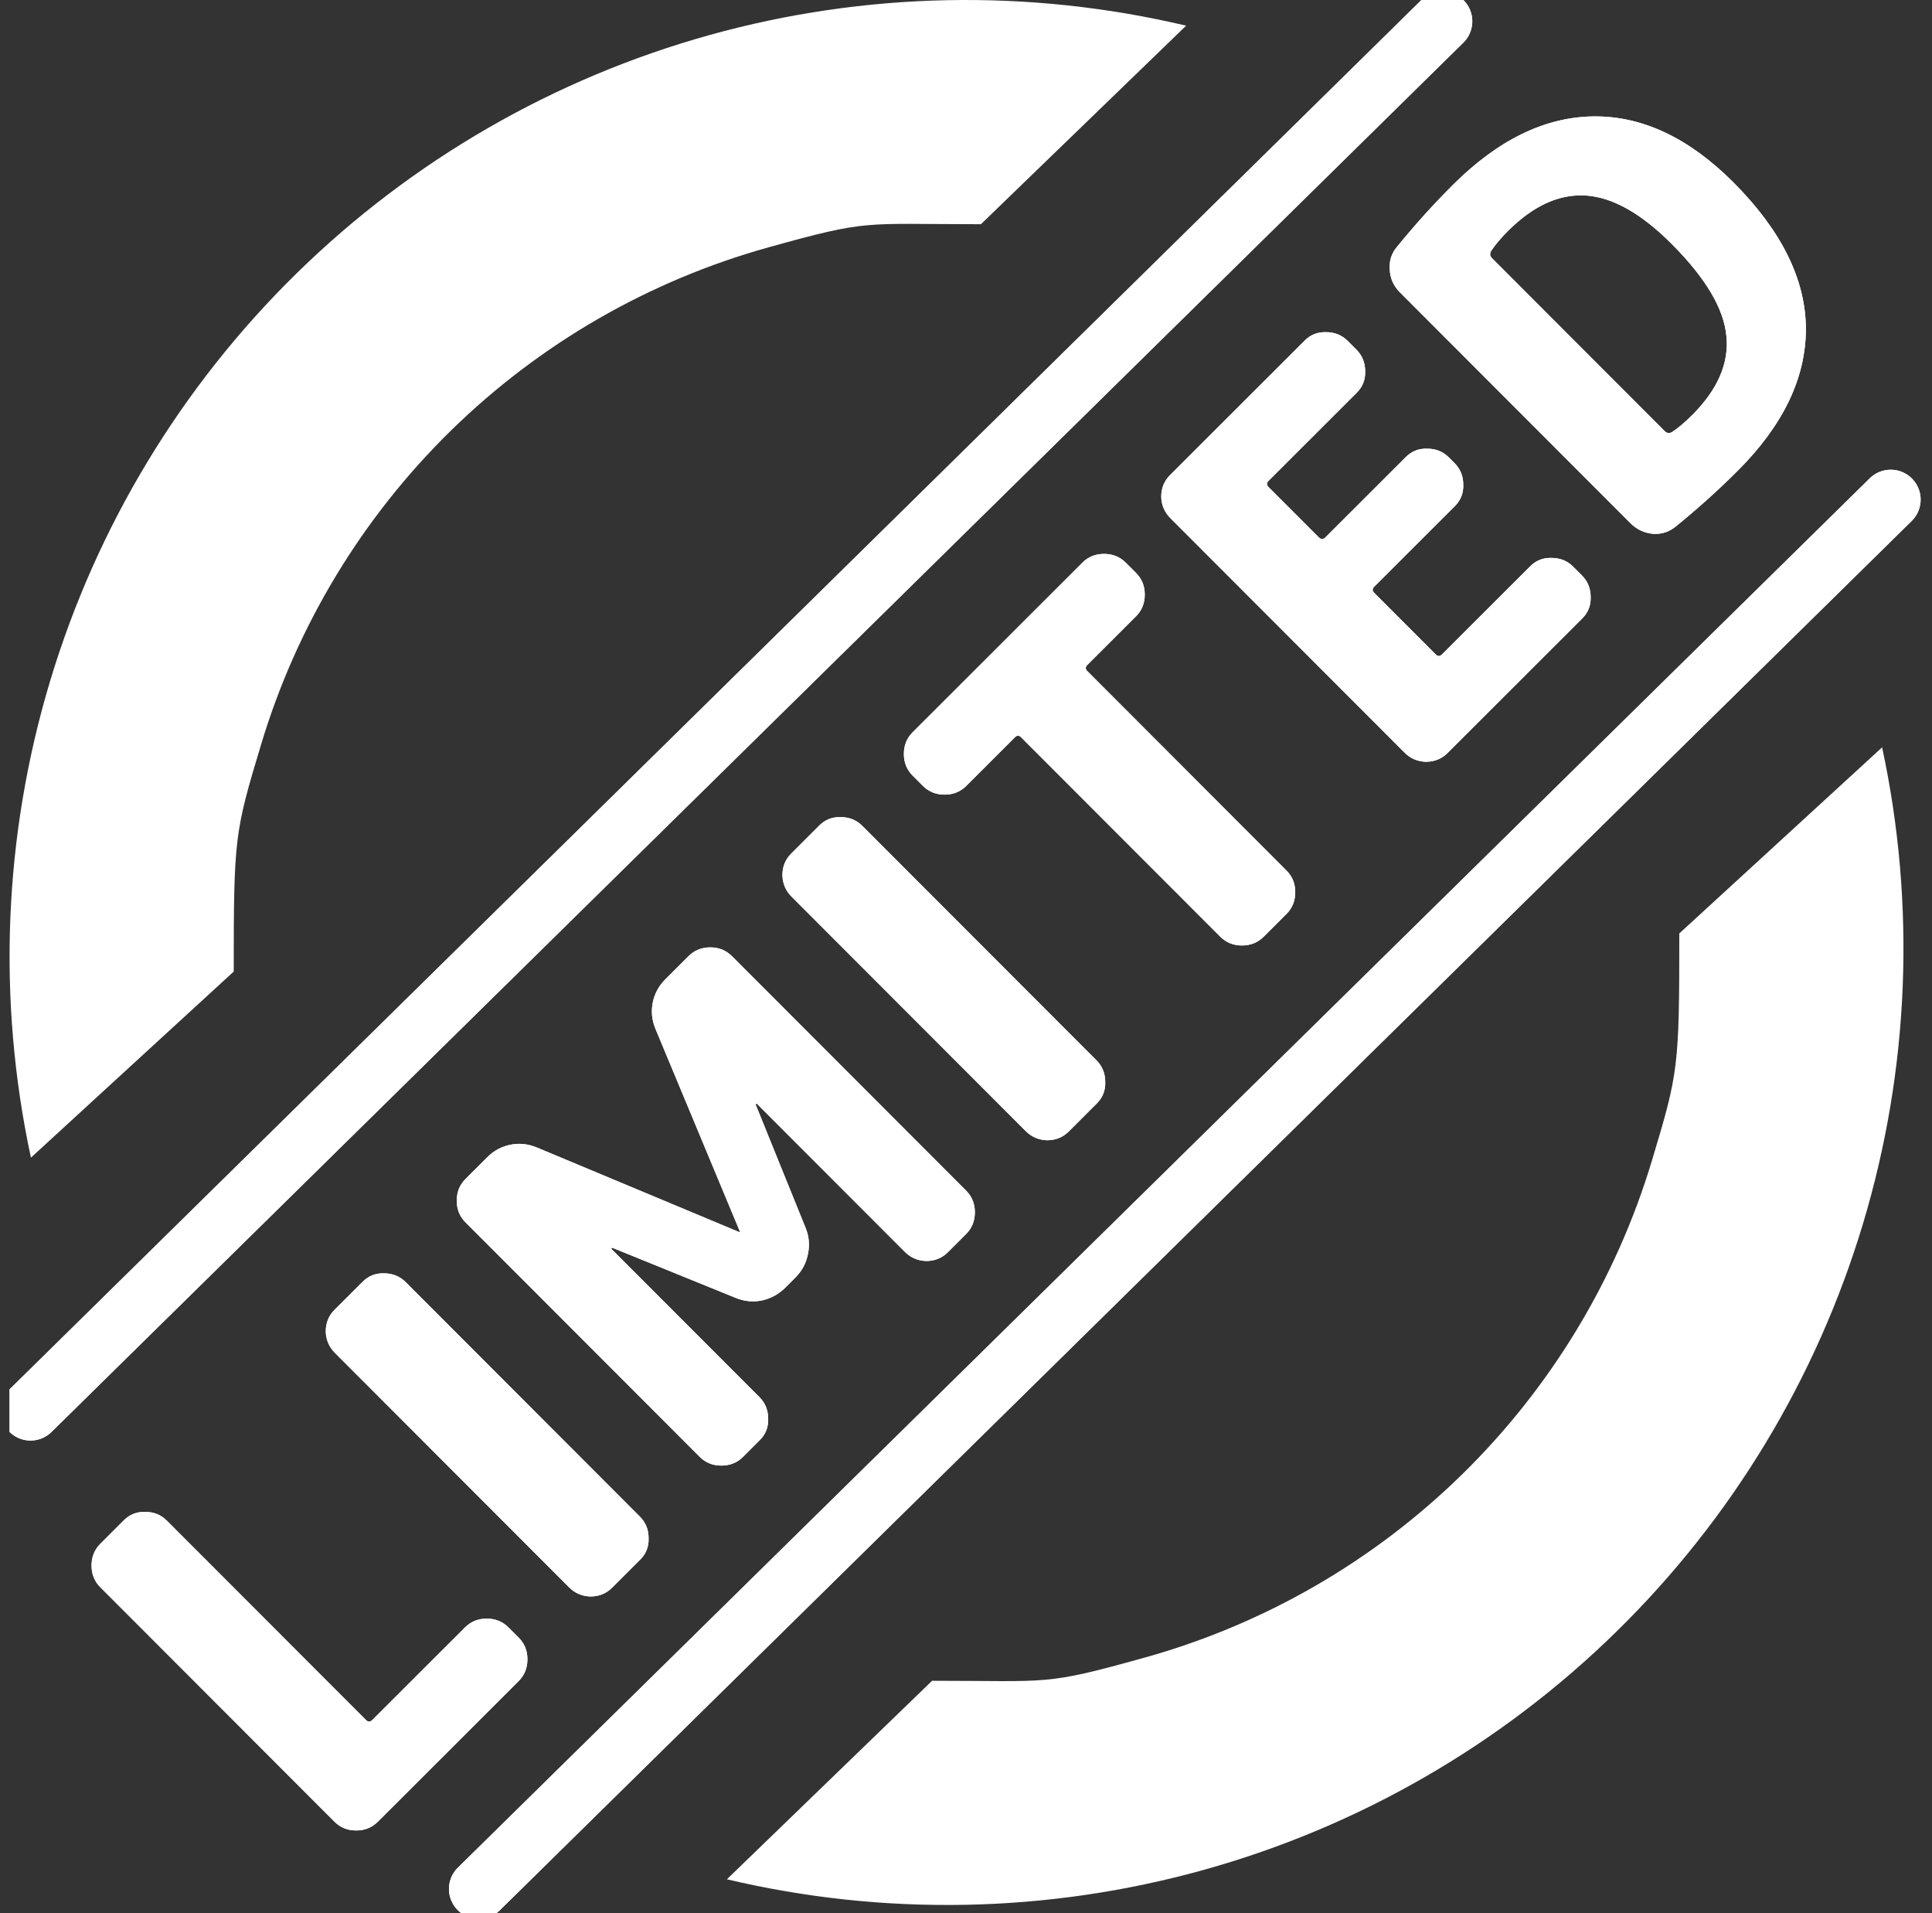
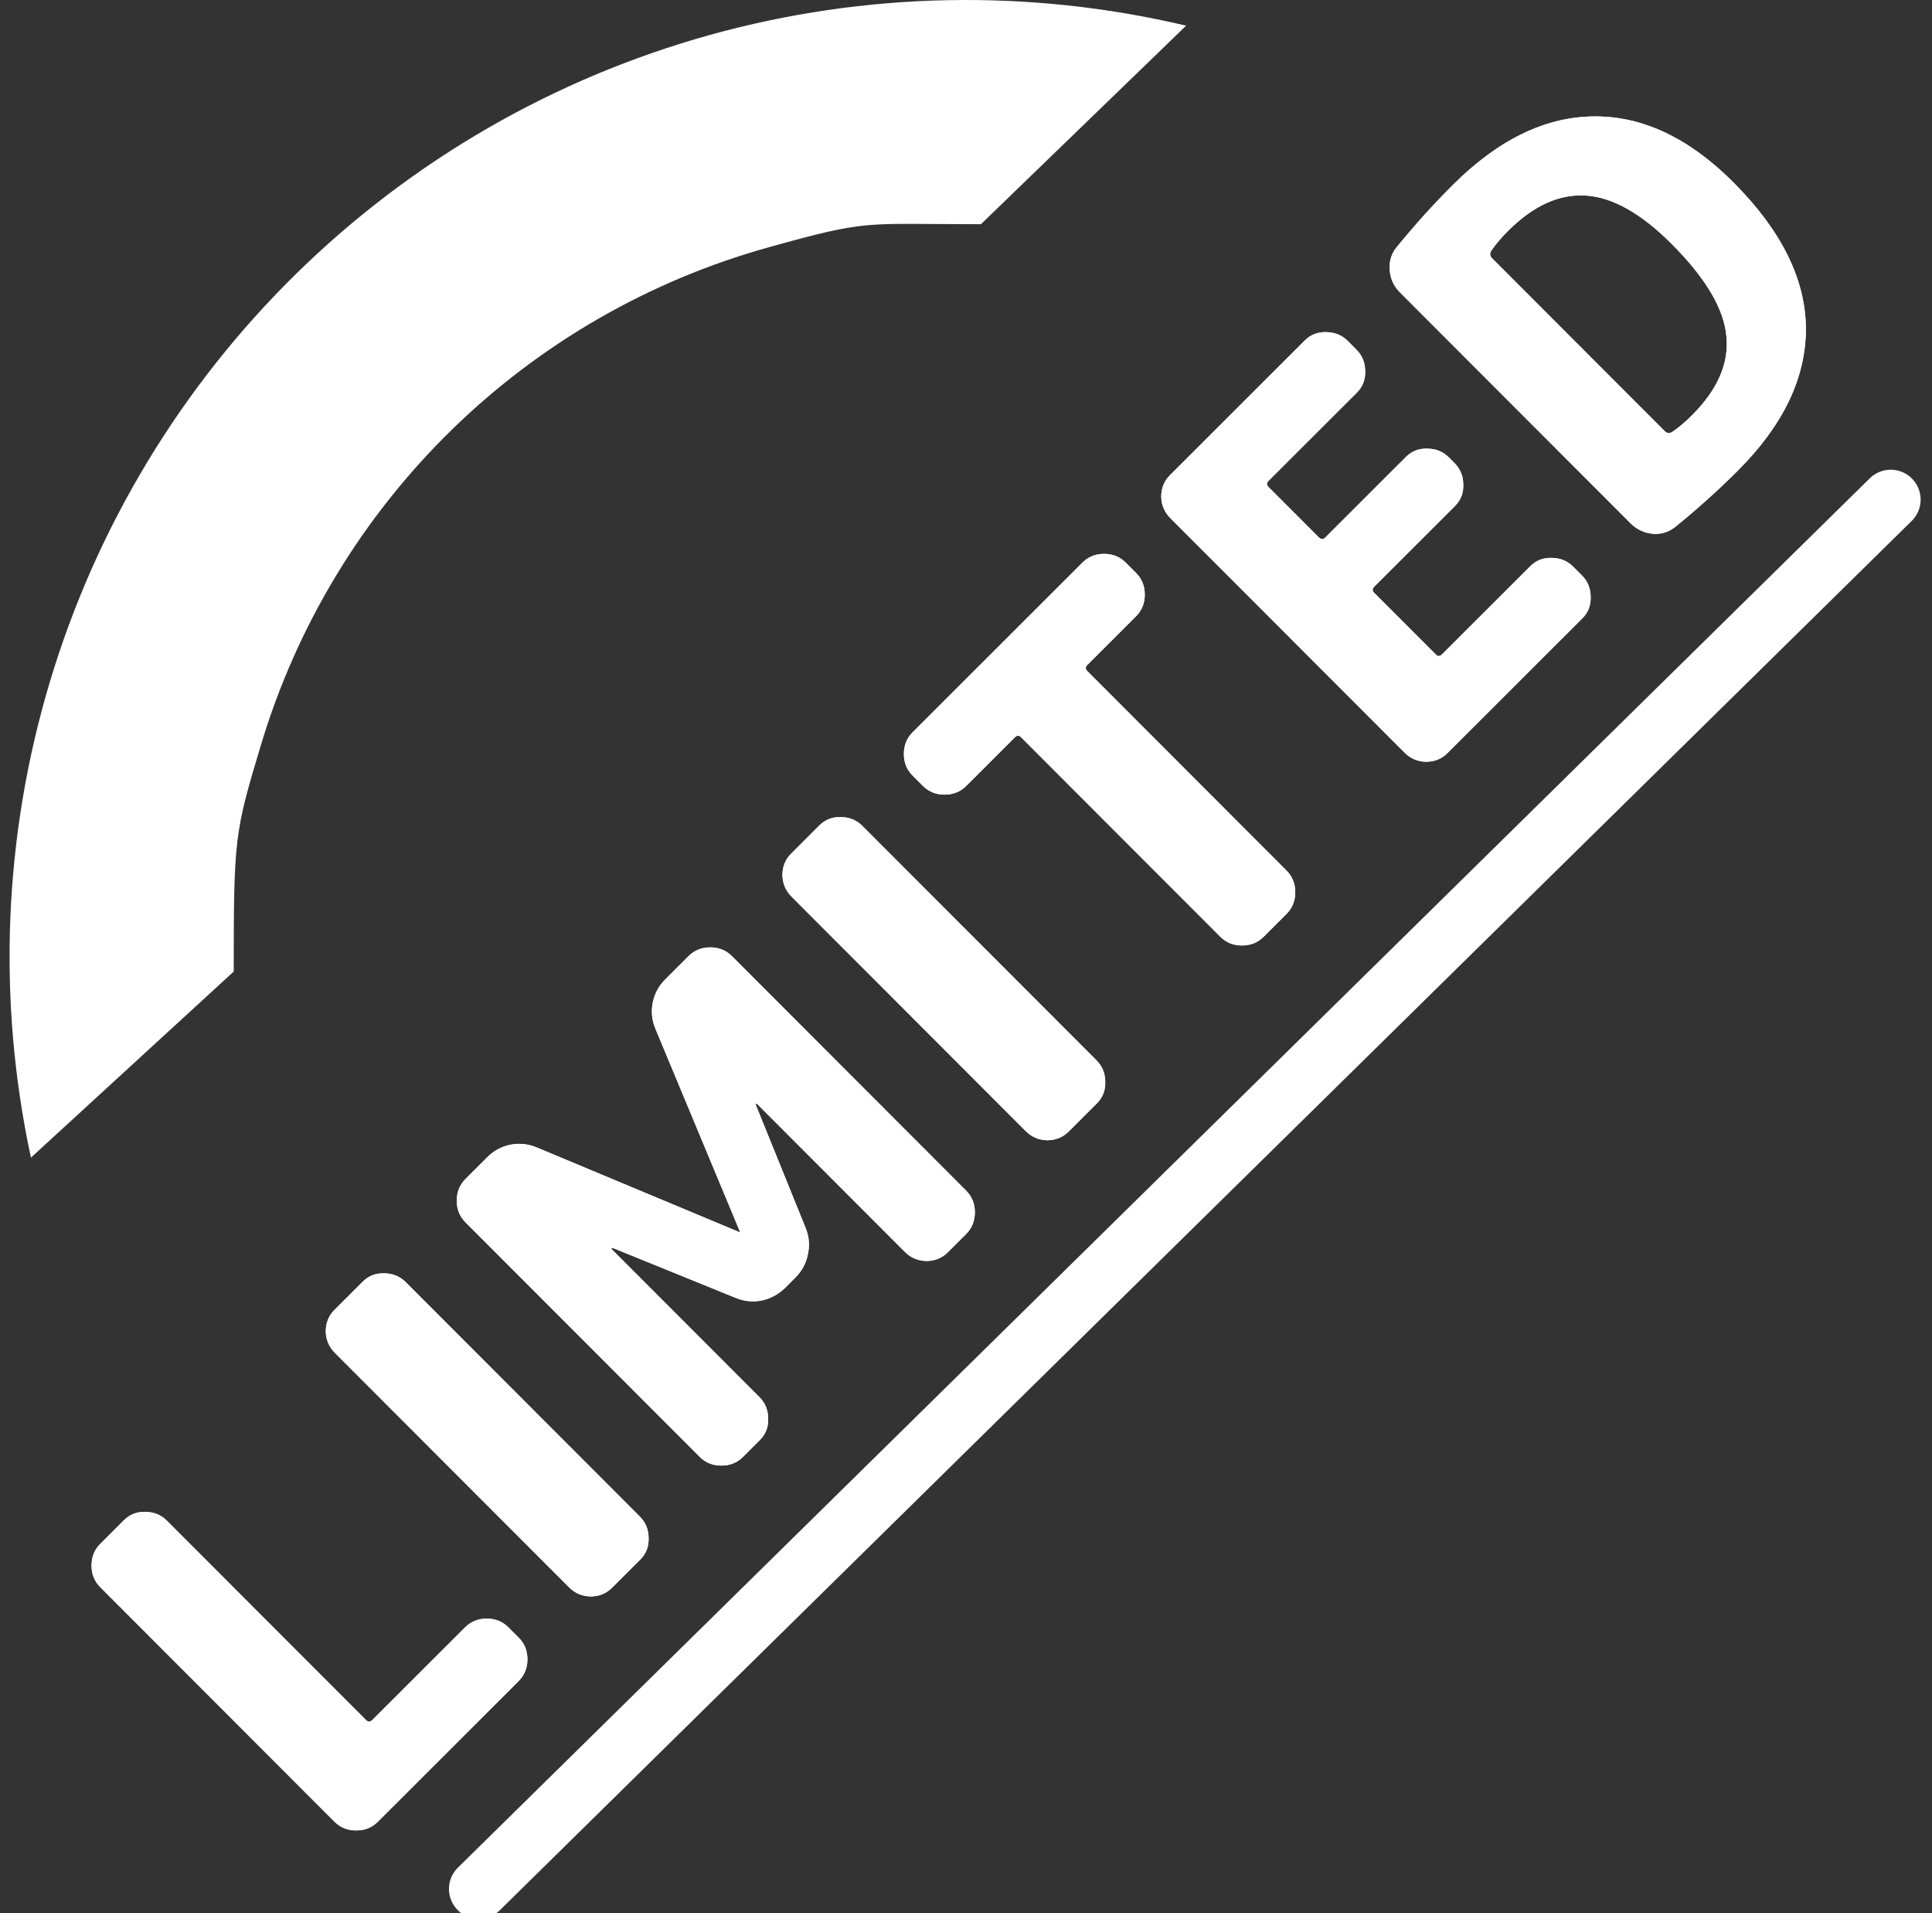
<svg xmlns="http://www.w3.org/2000/svg" fill="none" viewBox="0 0 101 100" height="100" width="101">
  <rect x="0" y="0" width="101" height="100" fill="#333333" stroke="none" />
  <g clip-path="url(#clip0_2219_380)">
    <path stroke-linecap="round" stroke-width="3.125" stroke="white" d="M98.843 26.114L25.033 98.733" />
-     <path stroke-linecap="round" stroke-width="3.125" stroke="white" d="M98.843 26.114L25.033 98.733" />
    <path fill="white" d="M62.008 1.342C53.795 -0.6 45.224 -0.432 37.093 1.831C28.963 4.094 21.537 8.378 15.509 14.284C9.48 20.19 5.045 27.526 2.616 35.609C0.187 43.691 -0.157 52.257 1.617 60.508L12.219 50.781C12.219 43.75 12.268 43.507 13.646 38.924C15.515 32.703 18.929 27.057 23.569 22.511C28.209 17.965 33.924 14.668 40.181 12.926C45.457 11.458 45.031 11.719 51.281 11.719L62.008 1.342Z" />
-     <path fill="white" d="M38 98.228C46.213 100.171 54.784 100.003 62.915 97.74C71.045 95.477 78.471 91.193 84.499 85.286C90.528 79.38 94.963 72.044 97.392 63.962C99.822 55.879 100.165 47.313 98.392 39.062L87.79 48.789C87.79 55.821 87.74 56.064 86.363 60.647C84.493 66.868 81.079 72.514 76.439 77.06C71.8 81.605 66.085 84.903 59.827 86.644C54.551 88.113 54.977 87.852 48.727 87.852L38 98.228Z" />
-     <path stroke-linecap="round" stroke-width="3.125" stroke="white" d="M75.405 1.114L1.596 73.733" />
-     <path stroke-linecap="round" stroke-width="3.125" stroke="white" d="M75.405 1.114L1.596 73.733" />
    <path fill="white" d="M19.753 95.219C19.448 95.524 19.07 95.677 18.619 95.676C18.169 95.676 17.791 95.523 17.486 95.218L5.242 82.961C4.937 82.656 4.785 82.278 4.785 81.827C4.786 81.376 4.938 80.999 5.243 80.694L6.477 79.461C6.782 79.157 7.153 79.011 7.591 79.025C8.042 79.025 8.419 79.177 8.724 79.483L19.14 89.909C19.246 90.015 19.358 90.009 19.478 89.889L24.313 85.059C24.618 84.755 24.996 84.602 25.447 84.603C25.898 84.603 26.275 84.756 26.58 85.061L27.117 85.598C27.422 85.903 27.574 86.281 27.573 86.732C27.573 87.183 27.421 87.56 27.116 87.865L19.753 95.219ZM31.997 82.989C31.692 83.294 31.314 83.446 30.863 83.446C30.426 83.432 30.055 83.273 29.75 82.968L17.506 70.71C17.201 70.405 17.042 70.034 17.029 69.597C17.029 69.146 17.182 68.768 17.487 68.463L18.96 66.992C19.265 66.688 19.636 66.542 20.074 66.555C20.524 66.556 20.902 66.708 21.207 67.013L33.451 79.271C33.756 79.576 33.908 79.954 33.908 80.405C33.921 80.842 33.775 81.213 33.47 81.518L31.997 82.989ZM38.845 76.148C38.54 76.453 38.162 76.605 37.712 76.605C37.261 76.605 36.883 76.452 36.578 76.147L24.334 63.889C24.029 63.584 23.877 63.206 23.878 62.756C23.878 62.305 24.03 61.927 24.335 61.622L25.47 60.489C25.815 60.145 26.219 59.926 26.683 59.834C27.147 59.741 27.605 59.788 28.055 59.974L38.633 64.394C38.646 64.408 38.66 64.408 38.673 64.395C38.686 64.381 38.686 64.368 38.673 64.355L34.264 53.772C34.078 53.321 34.032 52.864 34.125 52.4C34.218 51.936 34.437 51.532 34.782 51.187L35.996 49.975C36.301 49.67 36.679 49.518 37.13 49.518C37.581 49.518 37.958 49.671 38.263 49.976L50.507 62.233C50.812 62.538 50.964 62.916 50.964 63.367C50.964 63.818 50.811 64.196 50.506 64.501L49.551 65.454C49.245 65.759 48.868 65.912 48.417 65.911C47.979 65.898 47.608 65.739 47.303 65.433L39.571 57.693C39.558 57.68 39.545 57.68 39.532 57.693C39.505 57.719 39.498 57.739 39.512 57.753L42.114 64.178C42.299 64.629 42.338 65.093 42.232 65.57C42.139 66.034 41.92 66.438 41.575 66.783L41.058 67.299C40.713 67.644 40.302 67.869 39.824 67.975C39.36 68.067 38.903 68.021 38.452 67.835L32.03 65.226C32.017 65.213 31.997 65.219 31.97 65.246C31.957 65.259 31.957 65.273 31.97 65.286L39.702 73.026C40.007 73.331 40.159 73.709 40.159 74.16C40.172 74.598 40.026 74.969 39.721 75.273L38.845 76.148ZM55.87 59.142C55.565 59.447 55.187 59.6 54.736 59.599C54.298 59.586 53.927 59.426 53.622 59.121L41.378 46.864C41.074 46.559 40.915 46.188 40.902 45.75C40.902 45.299 41.055 44.922 41.36 44.617L42.832 43.146C43.137 42.841 43.509 42.696 43.946 42.709C44.397 42.709 44.775 42.862 45.08 43.167L57.323 55.424C57.628 55.73 57.78 56.107 57.78 56.558C57.793 56.996 57.647 57.367 57.342 57.672L55.87 59.142ZM50.513 41.079C50.208 41.383 49.83 41.536 49.379 41.535C48.928 41.535 48.551 41.382 48.246 41.077L47.709 40.54C47.404 40.235 47.252 39.857 47.252 39.406C47.253 38.956 47.405 38.578 47.711 38.273L56.585 29.408C56.89 29.103 57.268 28.951 57.719 28.951C58.17 28.951 58.548 29.104 58.852 29.409L59.389 29.947C59.694 30.252 59.846 30.63 59.846 31.08C59.846 31.531 59.693 31.909 59.388 32.214L56.841 34.758C56.735 34.864 56.735 34.97 56.841 35.076L67.256 45.503C67.561 45.808 67.713 46.186 67.713 46.637C67.712 47.087 67.56 47.465 67.255 47.77L66.061 48.962C65.756 49.267 65.378 49.419 64.927 49.419C64.476 49.419 64.098 49.266 63.794 48.961L53.378 38.535C53.272 38.428 53.166 38.428 53.06 38.534L50.513 41.079ZM75.674 39.36C75.369 39.665 74.991 39.817 74.54 39.817C74.102 39.803 73.731 39.644 73.427 39.339L61.183 27.081C60.878 26.776 60.719 26.405 60.706 25.968C60.706 25.517 60.859 25.139 61.164 24.834L68.208 17.798C68.513 17.493 68.884 17.348 69.322 17.361C69.773 17.361 70.15 17.514 70.455 17.819L70.912 18.277C71.217 18.582 71.369 18.96 71.369 19.411C71.382 19.848 71.236 20.219 70.931 20.524L66.315 25.135C66.209 25.241 66.208 25.347 66.314 25.454L68.938 28.08C69.057 28.2 69.17 28.206 69.276 28.1L73.495 23.886C73.8 23.582 74.171 23.436 74.609 23.45C75.059 23.45 75.437 23.602 75.742 23.907L76.04 24.206C76.345 24.511 76.497 24.889 76.497 25.34C76.51 25.777 76.364 26.148 76.059 26.453L71.84 30.667C71.734 30.773 71.734 30.879 71.84 30.985L75.06 34.209C75.166 34.315 75.272 34.315 75.378 34.209L79.995 29.598C80.3 29.293 80.671 29.147 81.109 29.161C81.559 29.161 81.937 29.314 82.242 29.619L82.699 30.076C83.004 30.381 83.156 30.759 83.156 31.21C83.169 31.648 83.023 32.019 82.718 32.324L75.674 39.36ZM78.003 13.5L87.027 22.534C87.146 22.653 87.279 22.666 87.424 22.573C87.743 22.362 88.088 22.07 88.459 21.699C89.799 20.361 90.396 18.982 90.251 17.564C90.119 16.131 89.166 14.527 87.39 12.749C85.8 11.157 84.309 10.315 82.917 10.221C81.525 10.127 80.165 10.743 78.839 12.068C78.467 12.439 78.175 12.784 77.963 13.102C77.87 13.248 77.883 13.38 78.003 13.5ZM87.621 27.506C87.276 27.797 86.878 27.93 86.427 27.903C85.963 27.863 85.566 27.677 85.234 27.345L73.189 15.287C72.858 14.955 72.679 14.564 72.653 14.113C72.613 13.649 72.739 13.245 73.031 12.9C73.96 11.761 74.928 10.687 75.937 9.68C78.311 7.308 80.771 6.11 83.317 6.085C85.862 6.06 88.295 7.208 90.614 9.529C93.131 12.05 94.396 14.602 94.408 17.188C94.406 19.76 93.219 22.232 90.844 24.604C89.836 25.611 88.761 26.578 87.621 27.506Z" />
    <path fill="white" d="M19.753 95.219C19.448 95.524 19.07 95.677 18.619 95.676C18.169 95.676 17.791 95.523 17.486 95.218L5.242 82.961C4.937 82.656 4.785 82.278 4.785 81.827C4.786 81.376 4.938 80.999 5.243 80.694L6.477 79.461C6.782 79.157 7.153 79.011 7.591 79.025C8.042 79.025 8.419 79.177 8.724 79.483L19.14 89.909C19.246 90.015 19.358 90.009 19.478 89.889L24.313 85.059C24.618 84.755 24.996 84.602 25.447 84.603C25.898 84.603 26.275 84.756 26.58 85.061L27.117 85.598C27.422 85.903 27.574 86.281 27.573 86.732C27.573 87.183 27.421 87.56 27.116 87.865L19.753 95.219ZM31.997 82.989C31.692 83.294 31.314 83.446 30.863 83.446C30.426 83.432 30.055 83.273 29.75 82.968L17.506 70.71C17.201 70.405 17.042 70.034 17.029 69.597C17.029 69.146 17.182 68.768 17.487 68.463L18.96 66.992C19.265 66.688 19.636 66.542 20.074 66.555C20.524 66.556 20.902 66.708 21.207 67.013L33.451 79.271C33.756 79.576 33.908 79.954 33.908 80.405C33.921 80.842 33.775 81.213 33.47 81.518L31.997 82.989ZM38.845 76.148C38.54 76.453 38.162 76.605 37.712 76.605C37.261 76.605 36.883 76.452 36.578 76.147L24.334 63.889C24.029 63.584 23.877 63.206 23.878 62.756C23.878 62.305 24.03 61.927 24.335 61.622L25.47 60.489C25.815 60.145 26.219 59.926 26.683 59.834C27.147 59.741 27.605 59.788 28.055 59.974L38.633 64.394C38.646 64.408 38.66 64.408 38.673 64.395C38.686 64.381 38.686 64.368 38.673 64.355L34.264 53.772C34.078 53.321 34.032 52.864 34.125 52.4C34.218 51.936 34.437 51.532 34.782 51.187L35.996 49.975C36.301 49.67 36.679 49.518 37.13 49.518C37.581 49.518 37.958 49.671 38.263 49.976L50.507 62.233C50.812 62.538 50.964 62.916 50.964 63.367C50.964 63.818 50.811 64.196 50.506 64.501L49.551 65.454C49.245 65.759 48.868 65.912 48.417 65.911C47.979 65.898 47.608 65.739 47.303 65.433L39.571 57.693C39.558 57.68 39.545 57.68 39.532 57.693C39.505 57.719 39.498 57.739 39.512 57.753L42.114 64.178C42.299 64.629 42.338 65.093 42.232 65.57C42.139 66.034 41.92 66.438 41.575 66.783L41.058 67.299C40.713 67.644 40.302 67.869 39.824 67.975C39.36 68.067 38.903 68.021 38.452 67.835L32.03 65.226C32.017 65.213 31.997 65.219 31.97 65.246C31.957 65.259 31.957 65.273 31.97 65.286L39.702 73.026C40.007 73.331 40.159 73.709 40.159 74.16C40.172 74.598 40.026 74.969 39.721 75.273L38.845 76.148ZM55.87 59.142C55.565 59.447 55.187 59.6 54.736 59.599C54.298 59.586 53.927 59.426 53.622 59.121L41.378 46.864C41.074 46.559 40.915 46.188 40.902 45.75C40.902 45.299 41.055 44.922 41.36 44.617L42.832 43.146C43.137 42.841 43.509 42.696 43.946 42.709C44.397 42.709 44.775 42.862 45.08 43.167L57.323 55.424C57.628 55.73 57.78 56.107 57.78 56.558C57.793 56.996 57.647 57.367 57.342 57.672L55.87 59.142ZM50.513 41.079C50.208 41.383 49.83 41.536 49.379 41.535C48.928 41.535 48.551 41.382 48.246 41.077L47.709 40.54C47.404 40.235 47.252 39.857 47.252 39.406C47.253 38.956 47.405 38.578 47.711 38.273L56.585 29.408C56.89 29.103 57.268 28.951 57.719 28.951C58.17 28.951 58.548 29.104 58.852 29.409L59.389 29.947C59.694 30.252 59.846 30.63 59.846 31.08C59.846 31.531 59.693 31.909 59.388 32.214L56.841 34.758C56.735 34.864 56.735 34.97 56.841 35.076L67.256 45.503C67.561 45.808 67.713 46.186 67.713 46.637C67.712 47.087 67.56 47.465 67.255 47.77L66.061 48.962C65.756 49.267 65.378 49.419 64.927 49.419C64.476 49.419 64.098 49.266 63.794 48.961L53.378 38.535C53.272 38.428 53.166 38.428 53.06 38.534L50.513 41.079ZM75.674 39.36C75.369 39.665 74.991 39.817 74.54 39.817C74.102 39.803 73.731 39.644 73.427 39.339L61.183 27.081C60.878 26.776 60.719 26.405 60.706 25.968C60.706 25.517 60.859 25.139 61.164 24.834L68.208 17.798C68.513 17.493 68.884 17.348 69.322 17.361C69.773 17.361 70.15 17.514 70.455 17.819L70.912 18.277C71.217 18.582 71.369 18.96 71.369 19.411C71.382 19.848 71.236 20.219 70.931 20.524L66.315 25.135C66.209 25.241 66.208 25.347 66.314 25.454L68.938 28.08C69.057 28.2 69.17 28.206 69.276 28.1L73.495 23.886C73.8 23.582 74.171 23.436 74.609 23.45C75.059 23.45 75.437 23.602 75.742 23.907L76.04 24.206C76.345 24.511 76.497 24.889 76.497 25.34C76.51 25.777 76.364 26.148 76.059 26.453L71.84 30.667C71.734 30.773 71.734 30.879 71.84 30.985L75.06 34.209C75.166 34.315 75.272 34.315 75.378 34.209L79.995 29.598C80.3 29.293 80.671 29.147 81.109 29.161C81.559 29.161 81.937 29.314 82.242 29.619L82.699 30.076C83.004 30.381 83.156 30.759 83.156 31.21C83.169 31.648 83.023 32.019 82.718 32.324L75.674 39.36ZM78.003 13.5L87.027 22.534C87.146 22.653 87.279 22.666 87.424 22.573C87.743 22.362 88.088 22.07 88.459 21.699C89.799 20.361 90.396 18.982 90.251 17.564C90.119 16.131 89.166 14.527 87.39 12.749C85.8 11.157 84.309 10.315 82.917 10.221C81.525 10.127 80.165 10.743 78.839 12.068C78.467 12.439 78.175 12.784 77.963 13.102C77.87 13.248 77.883 13.38 78.003 13.5ZM87.621 27.506C87.276 27.797 86.878 27.93 86.427 27.903C85.963 27.863 85.566 27.677 85.234 27.345L73.189 15.287C72.858 14.955 72.679 14.564 72.653 14.113C72.613 13.649 72.739 13.245 73.031 12.9C73.96 11.761 74.928 10.687 75.937 9.68C78.311 7.308 80.771 6.11 83.317 6.085C85.862 6.06 88.295 7.208 90.614 9.529C93.131 12.05 94.396 14.602 94.408 17.188C94.406 19.76 93.219 22.232 90.844 24.604C89.836 25.611 88.761 26.578 87.621 27.506Z" />
  </g>
  <defs>
    <clipPath id="clip0_2219_380">
      <rect transform="translate(0.5)" fill="white" height="100" width="100" />
    </clipPath>
  </defs>
</svg>